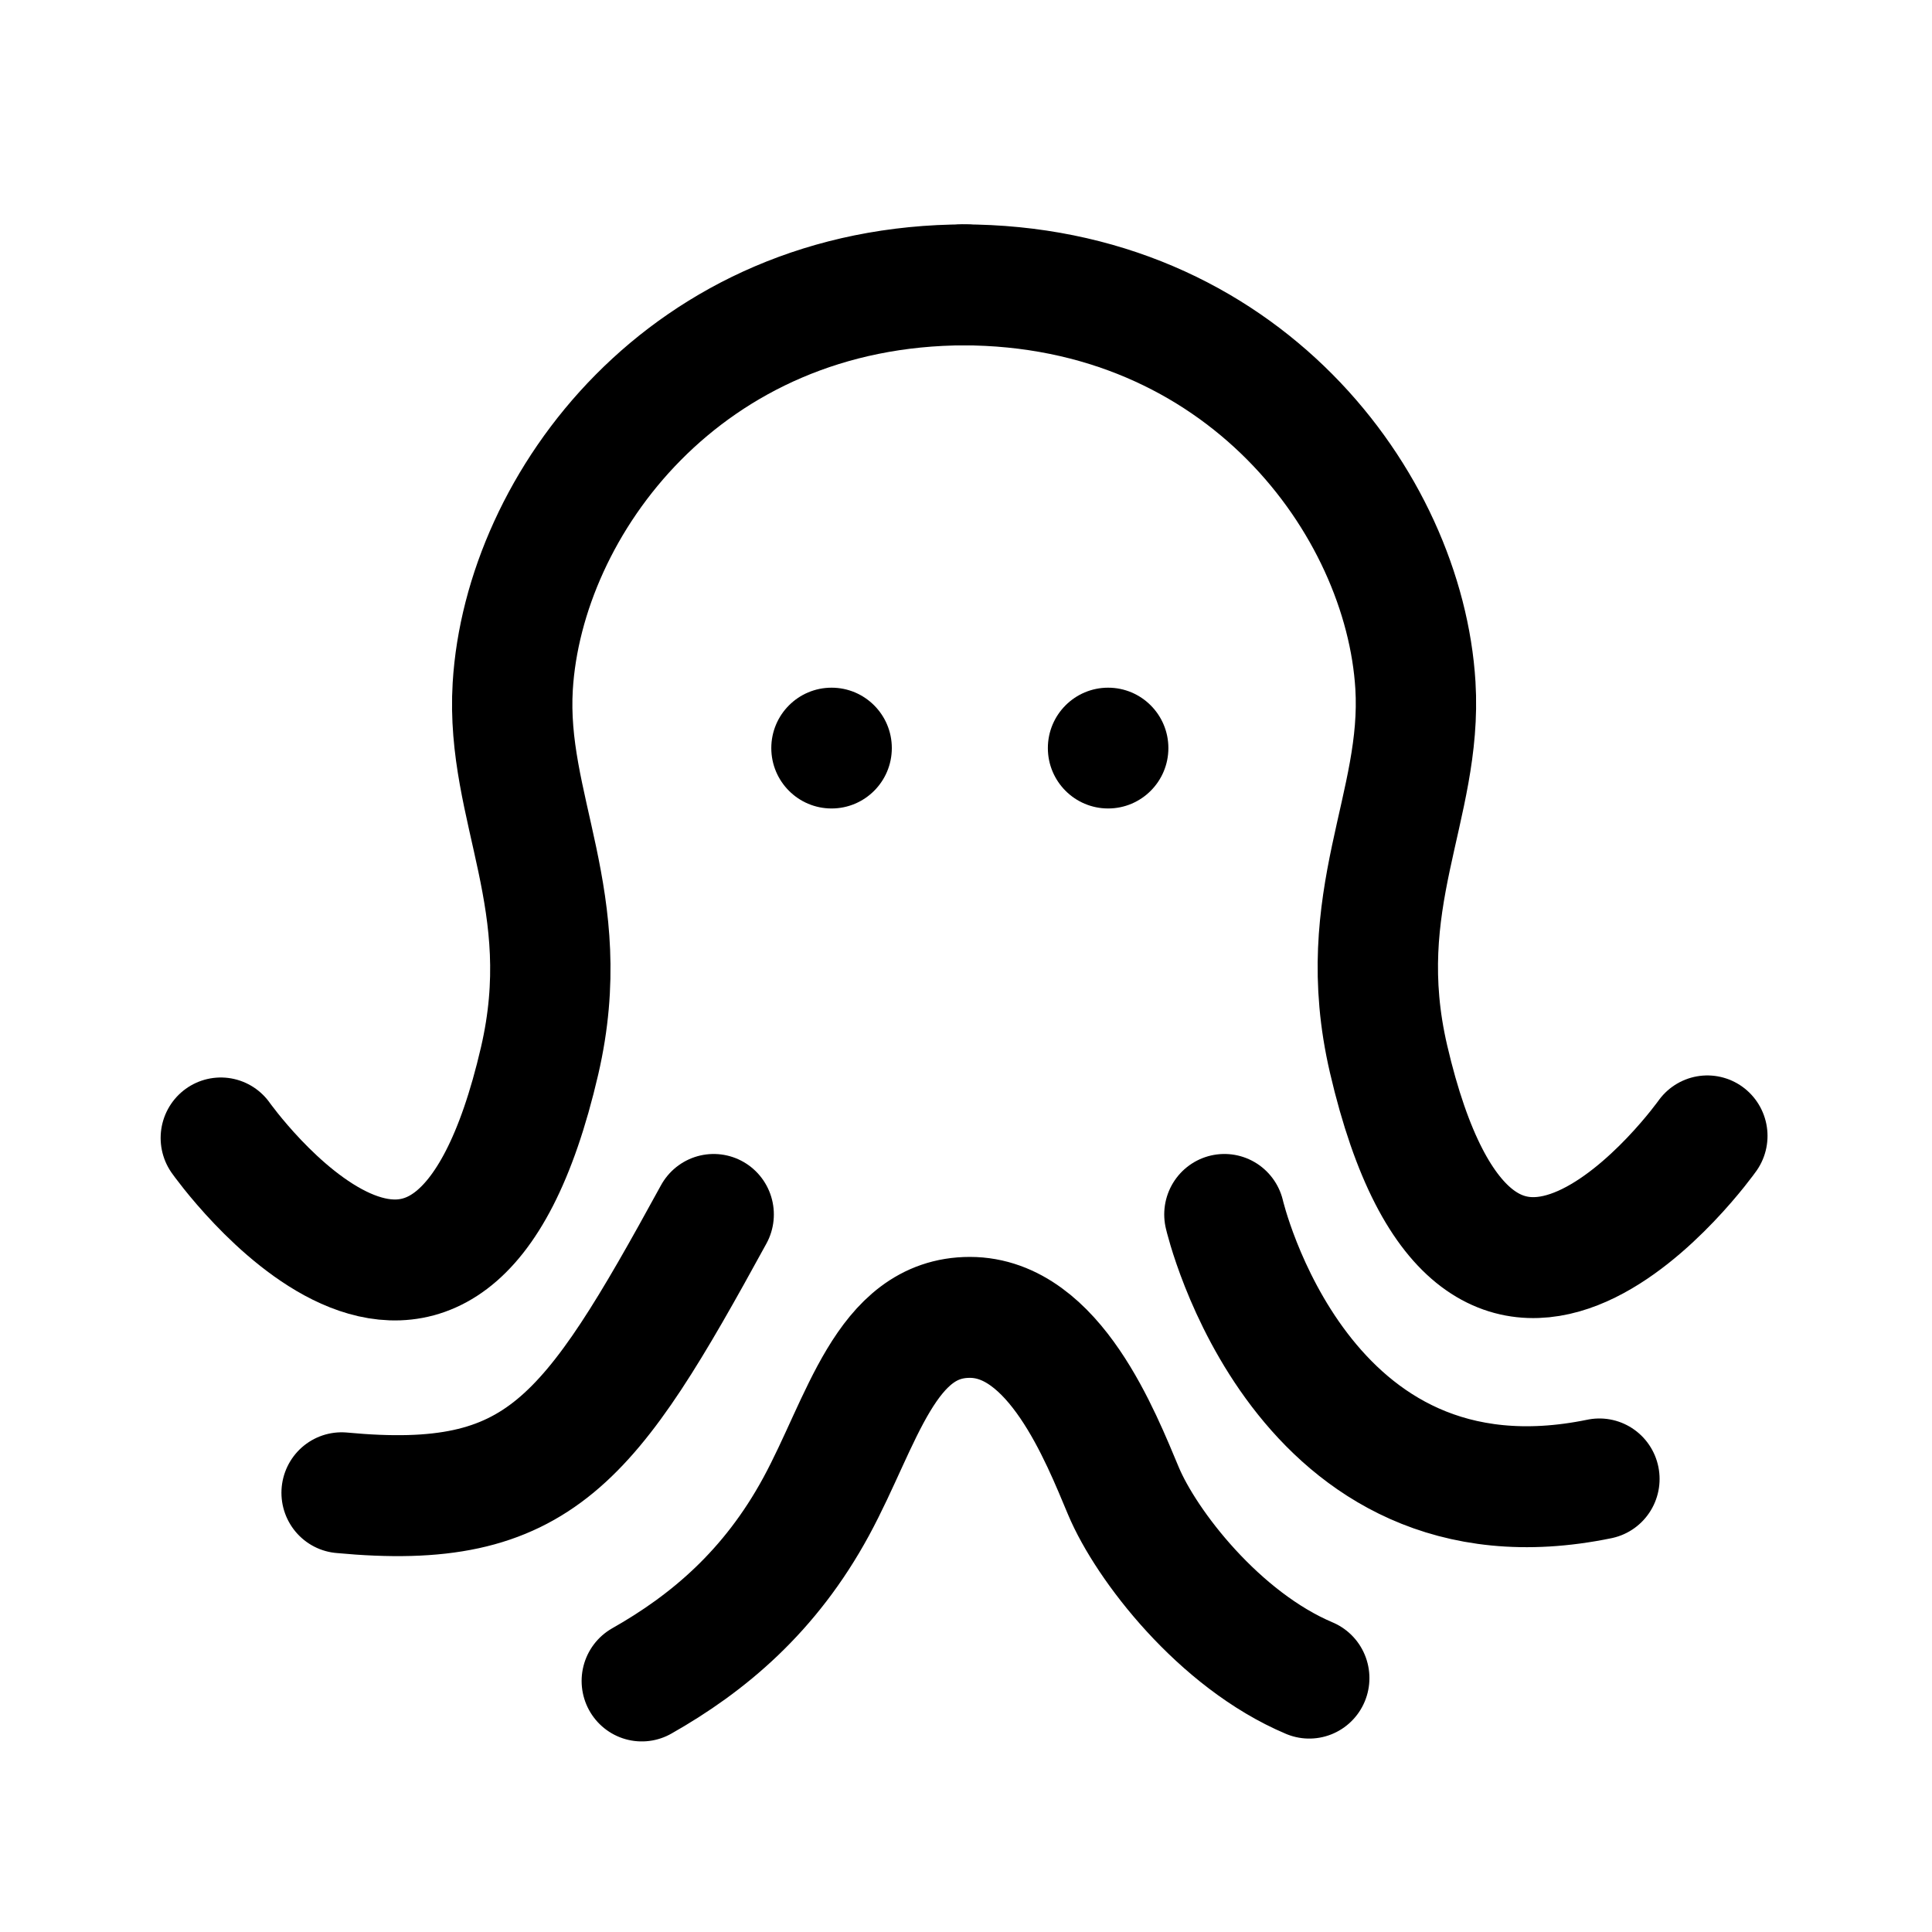
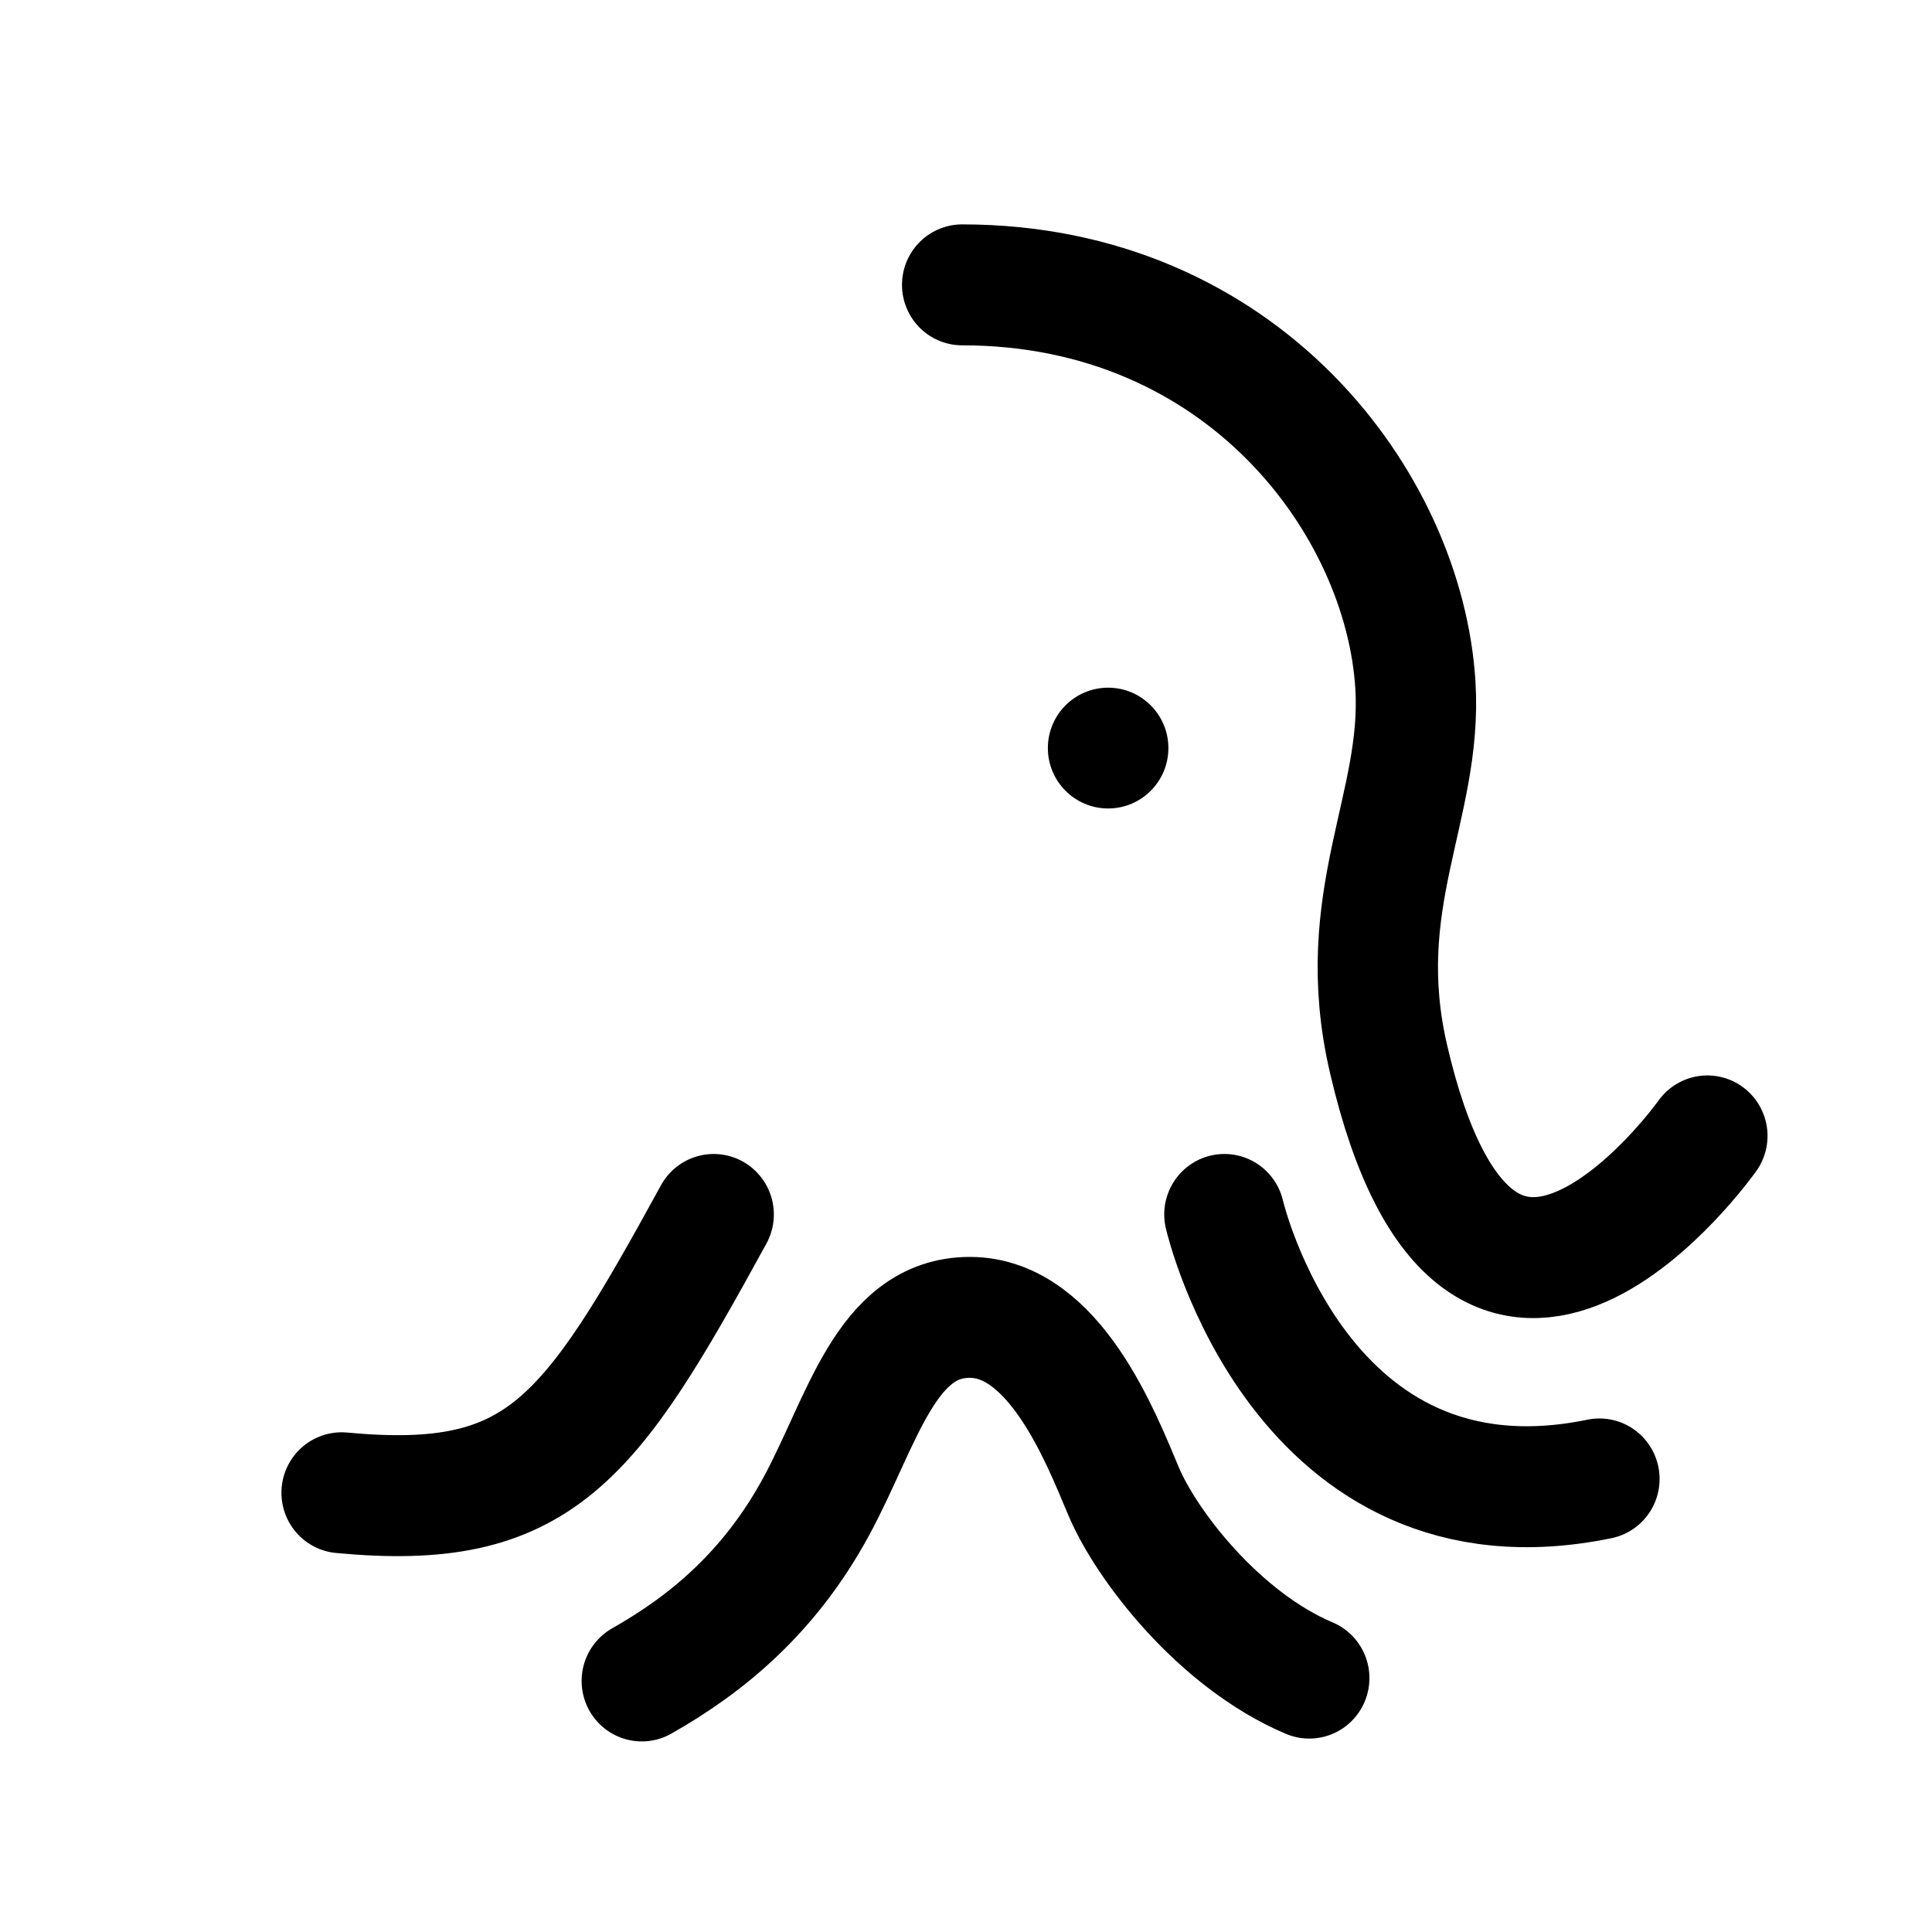
<svg xmlns="http://www.w3.org/2000/svg" width="800px" height="800px" viewBox="0 0 50.8 50.8" xml:space="preserve">
  <g style="display:inline">
    <g style="stroke:#000000;stroke-width:15.665;stroke-linecap:round;stroke-linejoin:round;stroke-dasharray:none;stroke-opacity:1" transform="matrix(.202 0 0 .203 -.355 -.224)">
-       <path fill="none" stroke-width="3.182" d="M30.5 148.5S60 190 72 138.5c4.815-20.665-4.462-32.692-3.5-48.5 1.436-23.587 22.5-52 59-52" style="fill:#000000;fill-opacity:0;stroke:#000000;stroke-width:15.665;stroke-linecap:round;stroke-linejoin:round;stroke-dasharray:none;stroke-opacity:1" />
      <path fill="none" stroke-width="3.182" d="M224 148.234s-29.5 41.4-41.5-9.976c-4.815-20.615 4.462-32.614 3.5-48.383C184.564 66.345 163.5 38 127 38M46.224 194.458c25.839 2.418 32.23-6.6 48.432-36.05m-9.358 60.424C93.921 213.971 102 207.24 108 196.24c6-11 9-24.5 20-24.5s17.043 15.5 20 22.5c2.957 7 12.441 19.29 24.18 24.224m-11.045-60.057s9.815 42.26 48.815 34.26" style="fill:#000000;fill-opacity:0;stroke:#000000;stroke-width:15.665;stroke-linecap:round;stroke-linejoin:round;stroke-dasharray:none;stroke-opacity:1" />
      <ellipse cx="146" cy="98" rx="7.844" ry="7.822" style="display:inline;fill:#000000;fill-opacity:1;stroke:none;stroke-width:10.444;stroke-linecap:round;stroke-linejoin:round;stroke-dasharray:none;stroke-opacity:1;paint-order:stroke fill markers" stroke="none" />
-       <ellipse cx="110" cy="98" rx="7.844" ry="7.822" style="display:inline;fill:#000000;fill-opacity:1;stroke:none;stroke-width:10.444;stroke-linecap:round;stroke-linejoin:round;stroke-dasharray:none;stroke-opacity:1;paint-order:stroke fill markers" stroke="none" />
    </g>
  </g>
</svg>